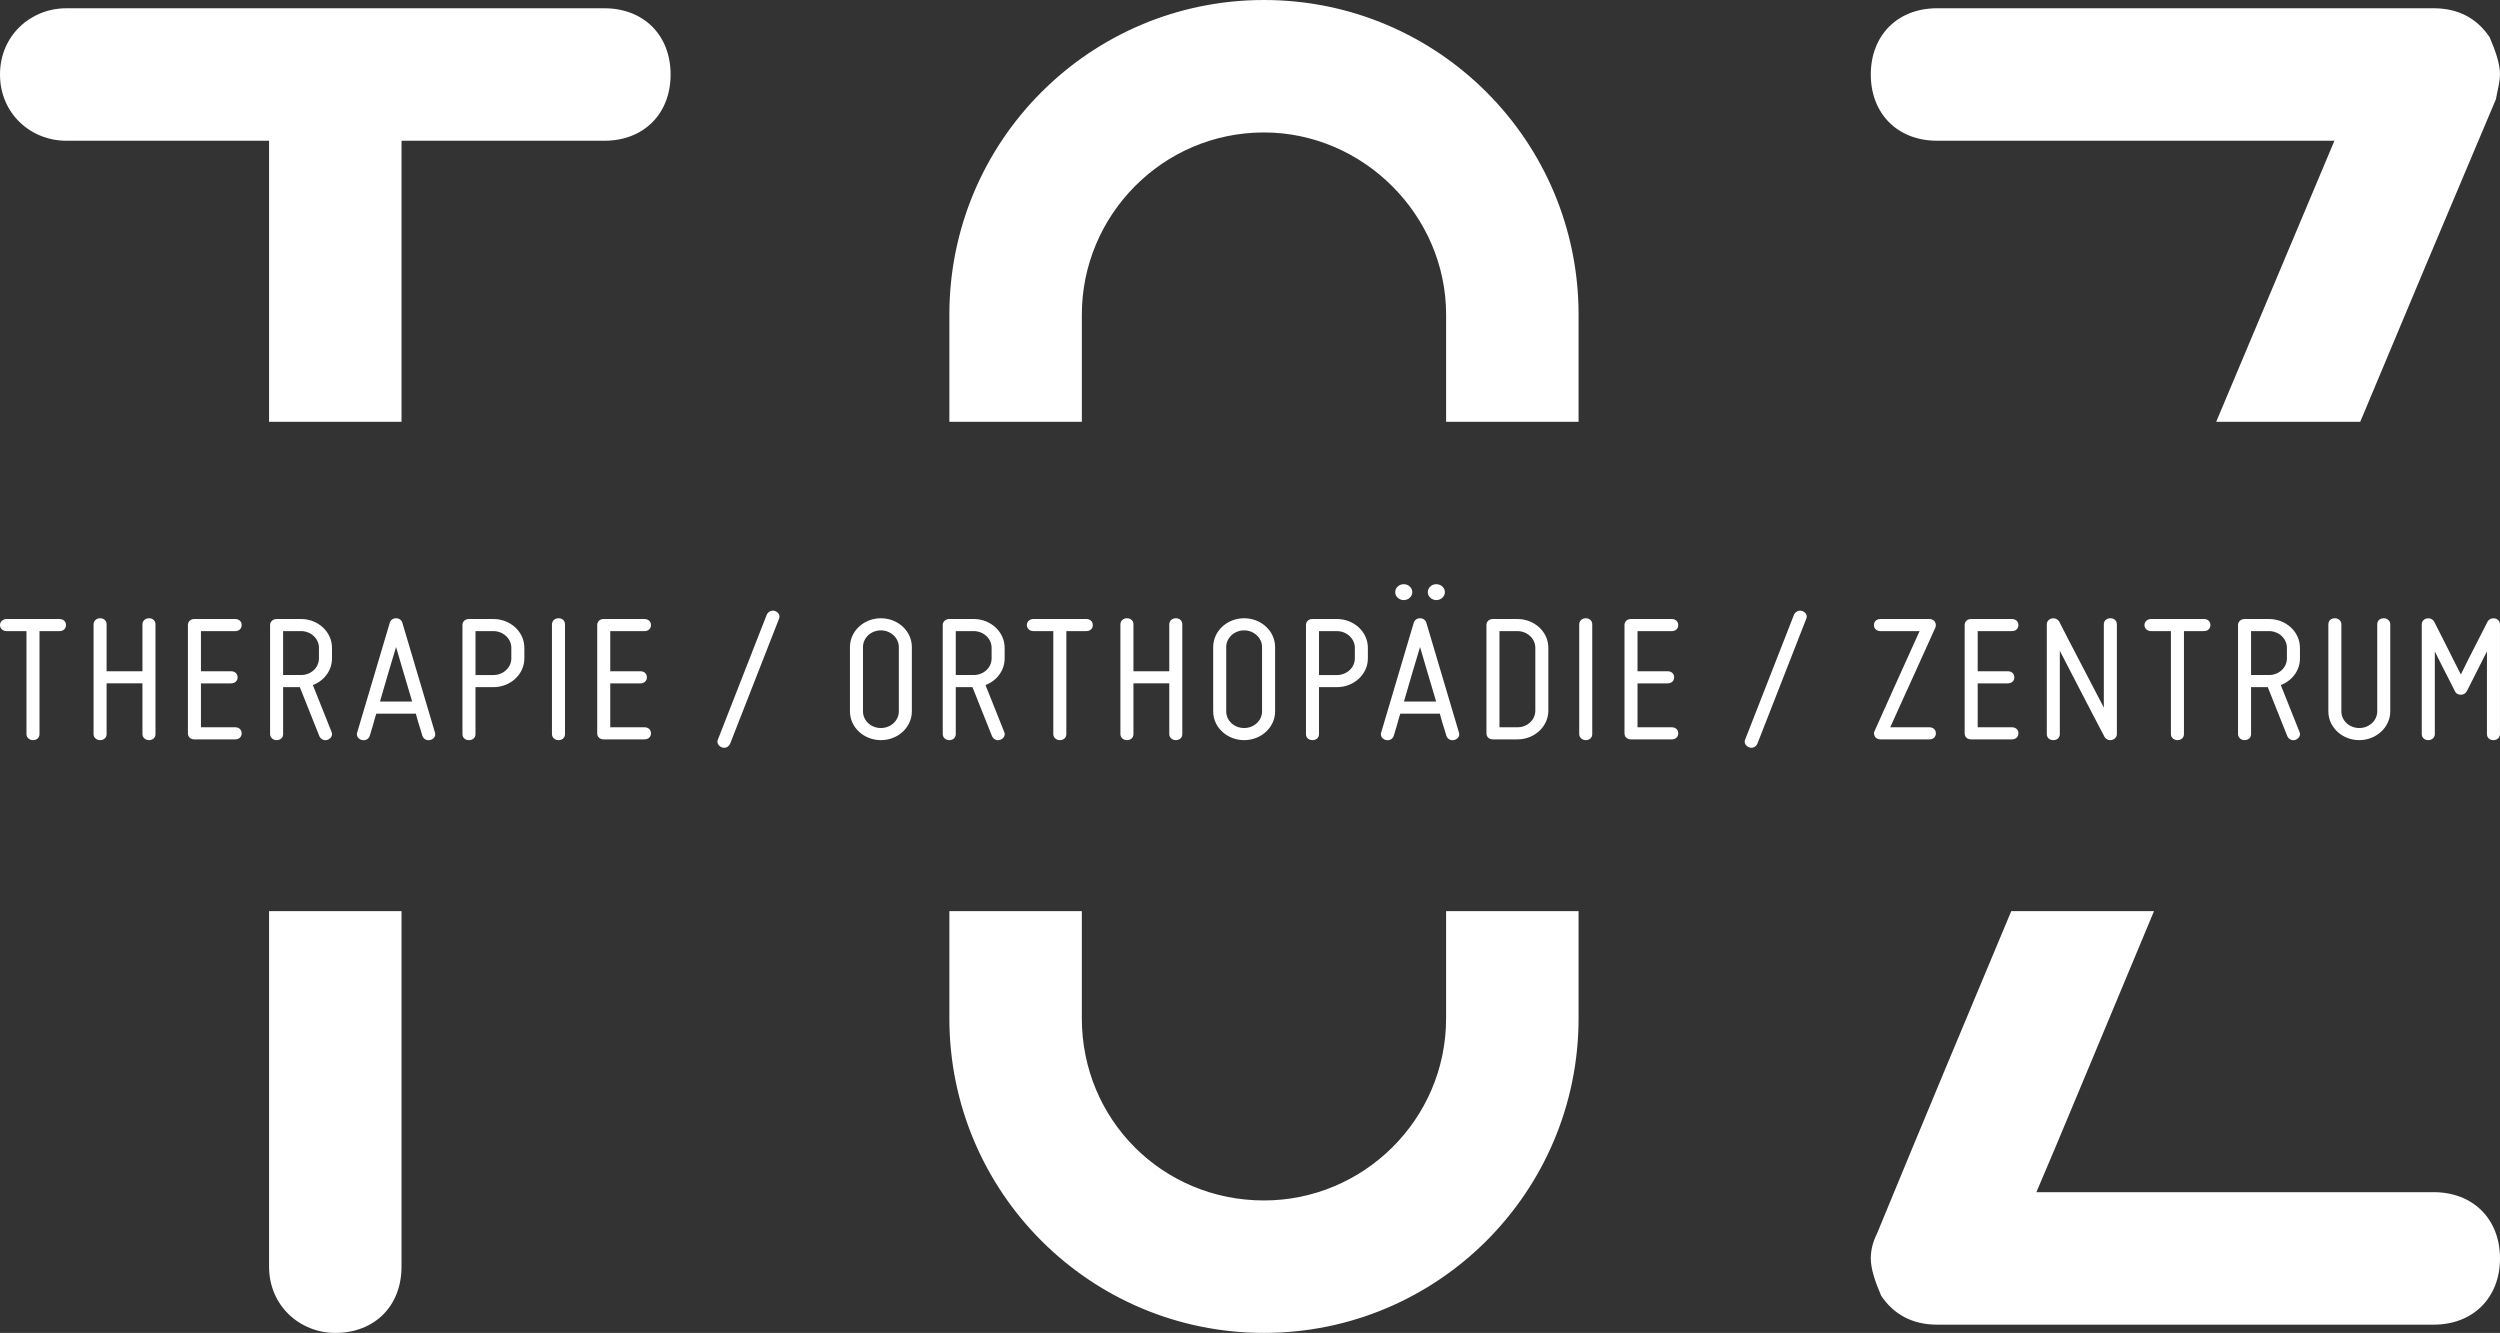
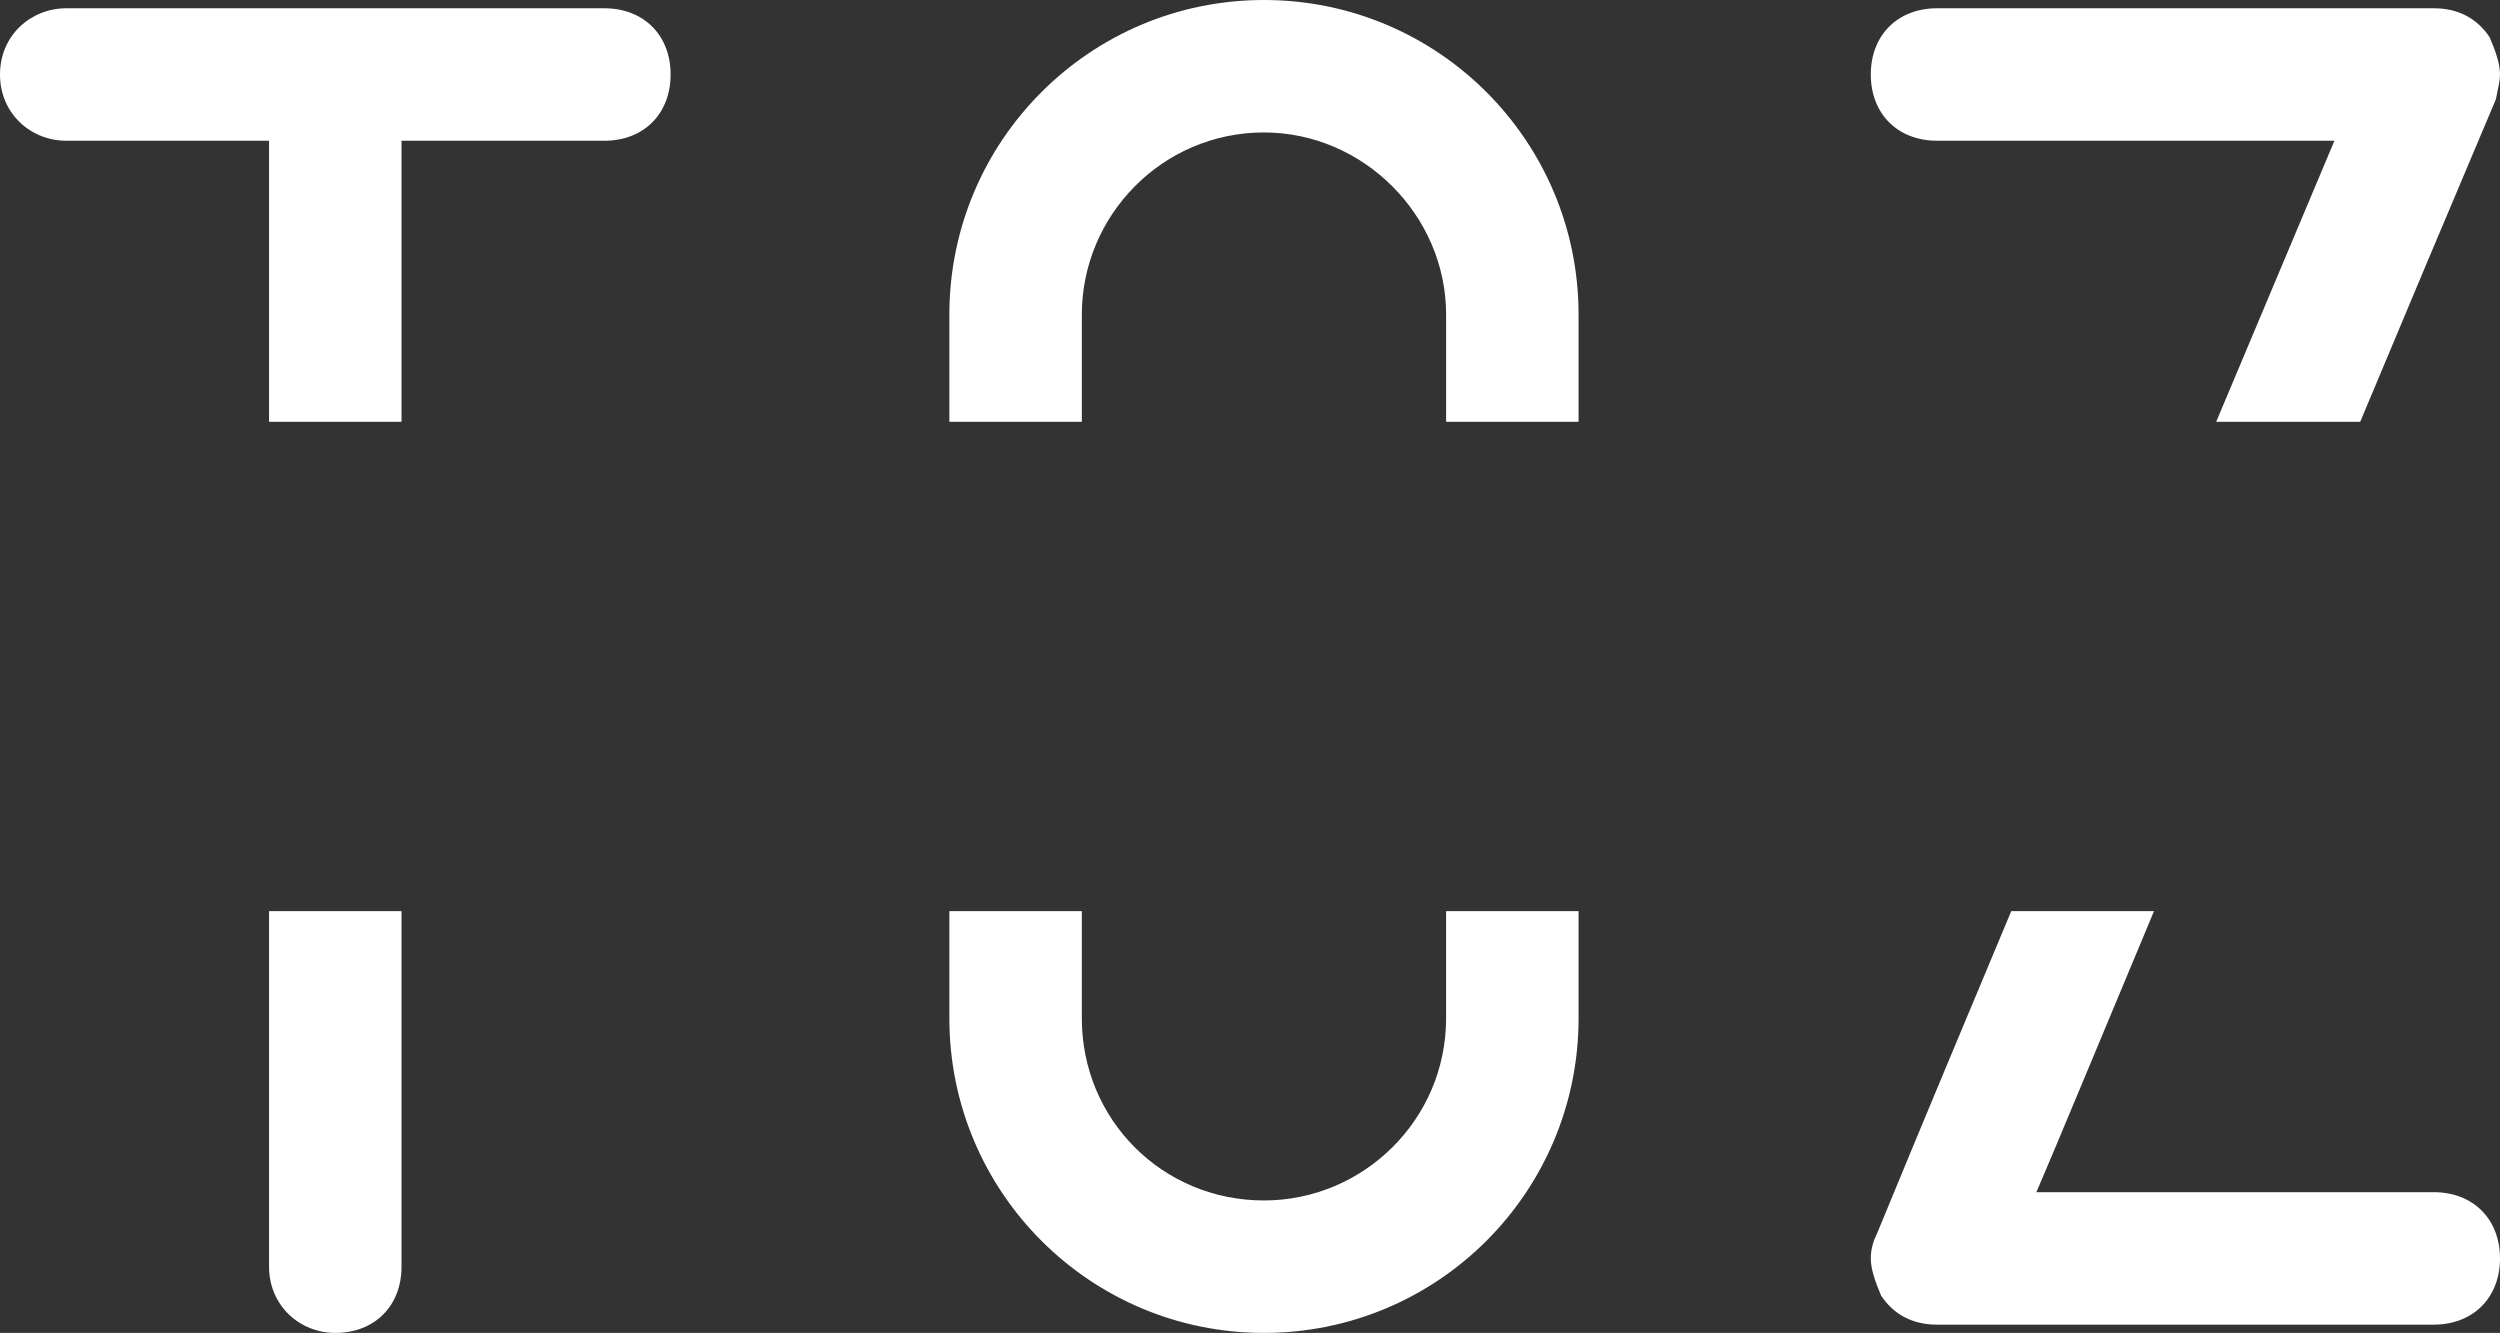
<svg xmlns="http://www.w3.org/2000/svg" version="1.1" id="Ebene_1" width="232.948" height="124.2" viewBox="0 0 232.948 124.2" style="overflow:visible;enable-background:new 0 0 232.948 124.2;" xml:space="preserve">
  <rect x="0" y="0" width="232.948" height="124.2" fill="#333333" stroke="none" />
  <style type="text/css">

	.st0{fill:#FFFFFF;}

</style>
  <path class="st0" d="M232.563,9.257c0.192-0.964,0.385-1.735,0.385-2.315c0-0.964-0.385-2.122-0.965-3.471  c-1.157-1.736-2.893-2.701-5.206-2.701h-46.286c-3.664,0-6.172,2.507-6.172,6.171c0,3.666,2.508,6.172,6.172,6.172h37.029  c-1.739,4.129-5.93,14.08-11.017,26.189h13.421C223.901,29.795,228.11,19.768,232.563,9.257 M147.09,39.304v-9.99  C147.09,13.115,133.976,0,117.775,0c-16.199,0-29.314,13.115-29.314,29.314v9.99h12.344v-9.99c0-9.257,7.521-16.972,16.97-16.972  c9.258,0,16.973,7.714,16.973,16.972v9.99H147.09z M62.487,6.942c0-3.664-2.508-6.171-6.172-6.171H6.171  C2.893,0.771,0,3.278,0,6.942c0,3.666,2.893,6.172,6.171,6.172h18.9v26.189h12.343V13.115h18.9  C59.979,13.115,62.487,10.608,62.487,6.942 M25.071,84.896v33.133c0,3.664,2.893,6.171,6.171,6.171c3.664,0,6.171-2.507,6.171-6.171  V84.896H25.071z M88.461,84.896v9.989c0,16.201,13.115,29.314,29.314,29.314c16.201,0,29.315-13.113,29.315-29.314v-9.989h-12.343  v9.989c0,9.45-7.715,16.972-16.973,16.972c-9.449,0-16.97-7.521-16.97-16.972v-9.989H88.461z M174.898,114.943  c-0.387,0.771-0.579,1.543-0.579,2.313c0,0.964,0.386,2.123,0.964,3.472c1.158,1.735,2.894,2.701,5.208,2.701h46.286  c3.665,0,6.171-2.508,6.171-6.173c0-3.663-2.506-6.17-6.171-6.17h-37.028c1.75-4.052,5.863-14.004,10.961-26.19h-13.301  C183.431,94.389,179.247,104.383,174.898,114.943" />
-   <path class="st0" d="M5.541,57.679H0.607C0.284,57.679,0,57.909,0,58.244c0,0.334,0.284,0.563,0.607,0.563h1.86v9.596  c0,0.335,0.285,0.563,0.607,0.563c0.361,0,0.607-0.229,0.607-0.563v-9.596h1.86c0.361,0,0.607-0.229,0.607-0.563  C6.148,57.909,5.902,57.679,5.541,57.679 M13.273,58.173v4.374h-3.34v-4.374c0-0.335-0.247-0.565-0.608-0.565  c-0.323,0-0.607,0.229-0.607,0.565v10.229c0,0.335,0.284,0.563,0.607,0.563c0.361,0,0.608-0.229,0.608-0.563v-4.727h3.34v4.727  c0,0.335,0.284,0.563,0.607,0.563c0.361,0,0.607-0.229,0.607-0.563V58.173c0-0.335-0.246-0.565-0.607-0.565  C13.558,57.608,13.273,57.838,13.273,58.173 M17.51,58.244V68.33c0,0.337,0.247,0.566,0.607,0.566h3.795  c0.361,0,0.607-0.229,0.607-0.566c0-0.334-0.246-0.563-0.607-0.563h-3.188v-4.091h2.809c0.36,0,0.607-0.229,0.607-0.565  c0-0.334-0.247-0.563-0.607-0.563h-2.809v-3.74h3.188c0.361,0,0.607-0.229,0.607-0.563c0-0.335-0.246-0.564-0.607-0.564h-3.795  C17.756,57.679,17.51,57.909,17.51,58.244 M30.934,61.348V60.36c0-1.481-1.29-2.681-2.884-2.681h-2.276  c-0.323,0-0.608,0.229-0.608,0.564v10.159c0,0.335,0.285,0.563,0.608,0.563c0.359,0,0.606-0.229,0.606-0.563v-4.375h1.557  l1.821,4.568c0.133,0.301,0.474,0.458,0.778,0.335c0.323-0.124,0.494-0.44,0.36-0.724l-1.745-4.374  C30.212,63.428,30.934,62.475,30.934,61.348 M28.049,62.899h-1.67v-4.093h1.67c0.93,0,1.67,0.707,1.67,1.553v0.988  C29.719,62.211,28.979,62.899,28.049,62.899 M40.53,68.262l-3.037-10.229c-0.076-0.265-0.304-0.424-0.588-0.424  c-0.285,0-0.513,0.159-0.588,0.424L33.28,68.262c-0.095,0.299,0.096,0.599,0.419,0.687c0.359,0.089,0.664-0.088,0.758-0.388  c0.058-0.177,0.114-0.371,0.171-0.582c0.133-0.371,0.227-0.864,0.438-1.482h3.681c0.171,0.618,0.303,1.111,0.437,1.482  c0.057,0.211,0.114,0.405,0.17,0.582c0.095,0.3,0.417,0.477,0.74,0.388C40.454,68.86,40.624,68.561,40.53,68.262 M38.404,65.368  h-2.998c0.512-1.747,1.101-3.81,1.5-5.079C37.266,61.559,37.892,63.621,38.404,65.368 M43.091,58.244v10.159  c0,0.335,0.246,0.563,0.607,0.563c0.36,0,0.607-0.229,0.607-0.563v-4.375h1.67c1.594,0,2.884-1.199,2.884-2.68V60.36  c0-1.481-1.291-2.681-2.884-2.681h-2.277C43.337,57.679,43.091,57.909,43.091,58.244 M47.645,60.36v0.988  c0,0.863-0.759,1.552-1.669,1.552h-1.67v-4.093h1.67C46.886,58.807,47.645,59.513,47.645,60.36 M52.038,68.966  c0.361,0,0.607-0.229,0.607-0.563V58.173c0-0.335-0.247-0.565-0.607-0.565c-0.323,0-0.607,0.229-0.607,0.565v10.229  C51.431,68.737,51.715,68.966,52.038,68.966 M55.648,58.244V68.33c0,0.337,0.248,0.566,0.608,0.566h3.795  c0.36,0,0.607-0.229,0.607-0.566c0-0.334-0.247-0.563-0.607-0.563h-3.188v-4.091h2.809c0.36,0,0.606-0.229,0.606-0.565  c0-0.334-0.247-0.563-0.606-0.563h-2.809v-3.74h3.188c0.36,0,0.607-0.229,0.607-0.563c0-0.335-0.247-0.564-0.607-0.564h-3.795  C55.896,57.679,55.648,57.909,55.648,58.244 M72.225,56.938c-0.304-0.123-0.645,0.052-0.778,0.335l-4.555,11.64  c-0.133,0.3,0.058,0.599,0.361,0.723c0.323,0.124,0.646-0.035,0.778-0.334l4.555-11.641C72.719,57.361,72.547,57.062,72.225,56.938   M82.082,68.966c1.595,0,2.884-1.199,2.884-2.68V60.29c0-1.483-1.29-2.681-2.884-2.681c-1.594,0-2.884,1.198-2.884,2.681v5.997  C79.197,67.767,80.488,68.966,82.082,68.966 M82.082,58.737c0.912,0,1.67,0.706,1.67,1.552v5.997c0,0.863-0.758,1.551-1.67,1.551  c-0.929,0-1.669-0.688-1.669-1.551V60.29C80.412,59.443,81.152,58.737,82.082,58.737 M93.611,61.348V60.36  c0-1.481-1.289-2.681-2.884-2.681h-2.276c-0.323,0-0.608,0.229-0.608,0.564v10.159c0,0.335,0.285,0.563,0.608,0.563  c0.359,0,0.606-0.229,0.606-0.563v-4.375h1.557l1.822,4.568c0.132,0.301,0.474,0.458,0.777,0.335c0.323-0.124,0.493-0.44,0.36-0.724  l-1.746-4.374C92.89,63.428,93.611,62.475,93.611,61.348 M90.727,62.899h-1.67v-4.093h1.67c0.929,0,1.67,0.707,1.67,1.553v0.988  C92.397,62.211,91.656,62.899,90.727,62.899 M101.221,57.679h-4.934c-0.323,0-0.607,0.229-0.607,0.564  c0,0.334,0.284,0.563,0.607,0.563h1.859v9.596c0,0.335,0.285,0.563,0.608,0.563c0.36,0,0.607-0.229,0.607-0.563v-9.596h1.859  c0.36,0,0.606-0.229,0.606-0.563C101.827,57.909,101.581,57.679,101.221,57.679 M108.952,58.173v4.374h-3.338v-4.374  c0-0.335-0.248-0.565-0.608-0.565c-0.322,0-0.607,0.229-0.607,0.565v10.229c0,0.335,0.285,0.563,0.607,0.563  c0.361,0,0.608-0.229,0.608-0.563v-4.727h3.338v4.727c0,0.335,0.285,0.563,0.608,0.563c0.36,0,0.606-0.229,0.606-0.563V58.173  c0-0.335-0.247-0.565-0.606-0.565C109.237,57.608,108.952,57.838,108.952,58.173 M115.928,68.966c1.594,0,2.885-1.199,2.885-2.68  V60.29c0-1.483-1.291-2.681-2.885-2.681s-2.884,1.198-2.884,2.681v5.997C113.044,67.767,114.334,68.966,115.928,68.966   M115.928,58.737c0.911,0,1.67,0.706,1.67,1.552v5.997c0,0.863-0.759,1.551-1.67,1.551c-0.93,0-1.67-0.688-1.67-1.551V60.29  C114.258,59.443,114.998,58.737,115.928,58.737 M121.69,58.244v10.159c0,0.335,0.246,0.563,0.606,0.563s0.607-0.229,0.607-0.563  v-4.375h1.67c1.593,0,2.885-1.199,2.885-2.68V60.36c0-1.481-1.292-2.681-2.885-2.681h-2.277  C121.936,57.679,121.69,57.909,121.69,58.244 M126.244,60.36v0.988c0,0.863-0.76,1.552-1.67,1.552h-1.67v-4.093h1.67  C125.484,58.807,126.244,59.513,126.244,60.36 M133.837,55.916c0.437,0,0.796-0.336,0.796-0.742s-0.359-0.74-0.796-0.74  s-0.797,0.335-0.797,0.74S133.401,55.916,133.837,55.916 M130.801,54.434c-0.438,0-0.797,0.335-0.797,0.74s0.359,0.742,0.797,0.742  c0.437,0,0.796-0.336,0.796-0.742S131.238,54.434,130.801,54.434 M135.944,68.262l-3.036-10.229  c-0.077-0.265-0.304-0.424-0.589-0.424c-0.284,0-0.512,0.159-0.589,0.424l-3.035,10.229c-0.095,0.299,0.095,0.599,0.418,0.687  c0.36,0.089,0.663-0.088,0.759-0.388c0.057-0.177,0.113-0.371,0.171-0.582c0.133-0.371,0.228-0.864,0.437-1.482h3.681  c0.17,0.618,0.304,1.111,0.437,1.482c0.057,0.211,0.114,0.405,0.171,0.582c0.096,0.3,0.418,0.477,0.74,0.388  C135.867,68.86,136.039,68.561,135.944,68.262 M133.819,65.368h-3c0.514-1.747,1.102-3.81,1.5-5.079  C132.679,61.559,133.305,63.621,133.819,65.368 M141.39,57.679h-2.276c-0.362,0-0.608,0.229-0.608,0.564V68.33  c0,0.337,0.246,0.566,0.608,0.566h2.276c1.593,0,2.884-1.199,2.884-2.682V60.36C144.274,58.878,142.983,57.679,141.39,57.679   M143.06,60.36v5.855c0,0.865-0.74,1.552-1.67,1.552h-1.671v-8.96h1.671C142.32,58.807,143.06,59.513,143.06,60.36 M147.757,68.966  c0.36,0,0.607-0.229,0.607-0.563V58.173c0-0.335-0.247-0.565-0.607-0.565c-0.321,0-0.606,0.229-0.606,0.565v10.229  C147.151,68.737,147.436,68.966,147.757,68.966 M151.369,58.244V68.33c0,0.337,0.246,0.566,0.606,0.566h3.796  c0.361,0,0.607-0.229,0.607-0.566c0-0.334-0.246-0.563-0.607-0.563h-3.188v-4.091h2.808c0.36,0,0.607-0.229,0.607-0.565  c0-0.334-0.247-0.563-0.607-0.563h-2.808v-3.74h3.188c0.361,0,0.607-0.229,0.607-0.563c0-0.335-0.246-0.564-0.607-0.564h-3.796  C151.615,57.679,151.369,57.909,151.369,58.244 M167.945,56.938c-0.304-0.123-0.646,0.052-0.779,0.335l-4.554,11.64  c-0.133,0.3,0.057,0.599,0.36,0.723c0.323,0.124,0.645-0.035,0.778-0.334l4.554-11.641  C168.437,57.361,168.266,57.062,167.945,56.938 M174.614,68.33c0,0.089,0.037,0.195,0.094,0.318  c0.114,0.158,0.285,0.248,0.514,0.248h4.554c0.36,0,0.607-0.229,0.607-0.566c0-0.334-0.247-0.563-0.607-0.563h-3.643  c0.304-0.652,1.327-2.98,2.333-5.15c0.569-1.269,1.195-2.663,1.879-4.162c0.02-0.087,0.038-0.158,0.038-0.21  c0-0.088-0.038-0.195-0.095-0.318c-0.114-0.158-0.285-0.247-0.513-0.247h-4.554c-0.361,0-0.607,0.229-0.607,0.564  c0,0.334,0.246,0.563,0.607,0.563h3.644c-0.305,0.671-1.366,3.017-2.335,5.168c-0.568,1.27-1.195,2.646-1.859,4.145  C174.633,68.189,174.614,68.262,174.614,68.33 M183.065,58.244V68.33c0,0.337,0.246,0.566,0.607,0.566h3.796  c0.359,0,0.606-0.229,0.606-0.566c0-0.334-0.247-0.563-0.606-0.563h-3.188v-4.091h2.807c0.362,0,0.608-0.229,0.608-0.565  c0-0.334-0.246-0.563-0.608-0.563h-2.807v-3.74h3.188c0.359,0,0.606-0.229,0.606-0.563c0-0.335-0.247-0.564-0.606-0.564h-3.796  C183.311,57.679,183.065,57.909,183.065,58.244 M196.773,68.948c0.285-0.052,0.475-0.281,0.475-0.546V58.173  c0-0.335-0.247-0.565-0.607-0.565s-0.608,0.229-0.608,0.565v7.759c-0.702-1.358-1.764-3.386-2.617-5.026  c-0.513-0.97-1.025-1.976-1.537-2.981c-0.132-0.229-0.399-0.352-0.684-0.299c-0.284,0.053-0.475,0.282-0.475,0.547v10.229  c0,0.335,0.247,0.563,0.608,0.563c0.359,0,0.605-0.229,0.605-0.563v-7.76c0.703,1.358,1.747,3.385,2.601,5.027  c0.514,0.969,1.025,1.974,1.557,2.979C196.223,68.879,196.488,69.02,196.773,68.948 M205.36,57.679h-4.935  c-0.321,0-0.606,0.229-0.606,0.564c0,0.334,0.285,0.563,0.606,0.563h1.859v9.596c0,0.335,0.285,0.563,0.607,0.563  c0.362,0,0.608-0.229,0.608-0.563v-9.596h1.859c0.36,0,0.606-0.229,0.606-0.563C205.966,57.909,205.72,57.679,205.36,57.679   M214.307,61.348V60.36c0-1.481-1.292-2.681-2.885-2.681h-2.277c-0.323,0-0.607,0.229-0.607,0.564v10.159  c0,0.335,0.284,0.563,0.607,0.563c0.361,0,0.607-0.229,0.607-0.563v-4.375h1.556l1.822,4.568c0.134,0.301,0.475,0.458,0.778,0.335  c0.322-0.124,0.492-0.44,0.359-0.724l-1.745-4.374C213.585,63.428,214.307,62.475,214.307,61.348 M211.422,62.899h-1.67v-4.093h1.67  c0.93,0,1.67,0.707,1.67,1.553v0.988C213.092,62.211,212.352,62.899,211.422,62.899 M218.167,66.286v-8.113  c0-0.335-0.285-0.565-0.608-0.565c-0.358,0-0.605,0.229-0.605,0.565v8.113c0,1.48,1.29,2.68,2.884,2.68  c1.574,0,2.885-1.199,2.885-2.68v-8.113c0-0.335-0.285-0.565-0.608-0.565c-0.358,0-0.606,0.229-0.606,0.565v8.113  c0,0.863-0.76,1.551-1.67,1.551C218.909,67.837,218.167,67.149,218.167,66.286 M226.269,68.966c0.322,0,0.606-0.229,0.606-0.563  v-7.708c0.437,0.9,0.91,1.817,1.271,2.521c0.209,0.405,0.417,0.812,0.608,1.199c0.094,0.212,0.284,0.318,0.549,0.318  c0.246,0,0.418-0.106,0.55-0.318c0.191-0.388,0.399-0.794,0.607-1.199c0.361-0.704,0.817-1.621,1.272-2.521v7.708  c0,0.335,0.246,0.563,0.606,0.563c0.323,0,0.607-0.229,0.607-0.563V58.173c0-0.265-0.189-0.494-0.474-0.547  c-0.285-0.052-0.551,0.071-0.684,0.299c-0.323,0.652-0.645,1.288-0.968,1.905c-0.55,1.04-1.157,2.292-1.519,3.015  c-0.378-0.723-0.986-1.957-1.519-3.015c-0.322-0.617-0.645-1.252-0.968-1.905c-0.132-0.229-0.398-0.352-0.683-0.299  c-0.284,0.053-0.474,0.282-0.474,0.547v10.229C225.662,68.737,225.908,68.966,226.269,68.966" />
</svg>